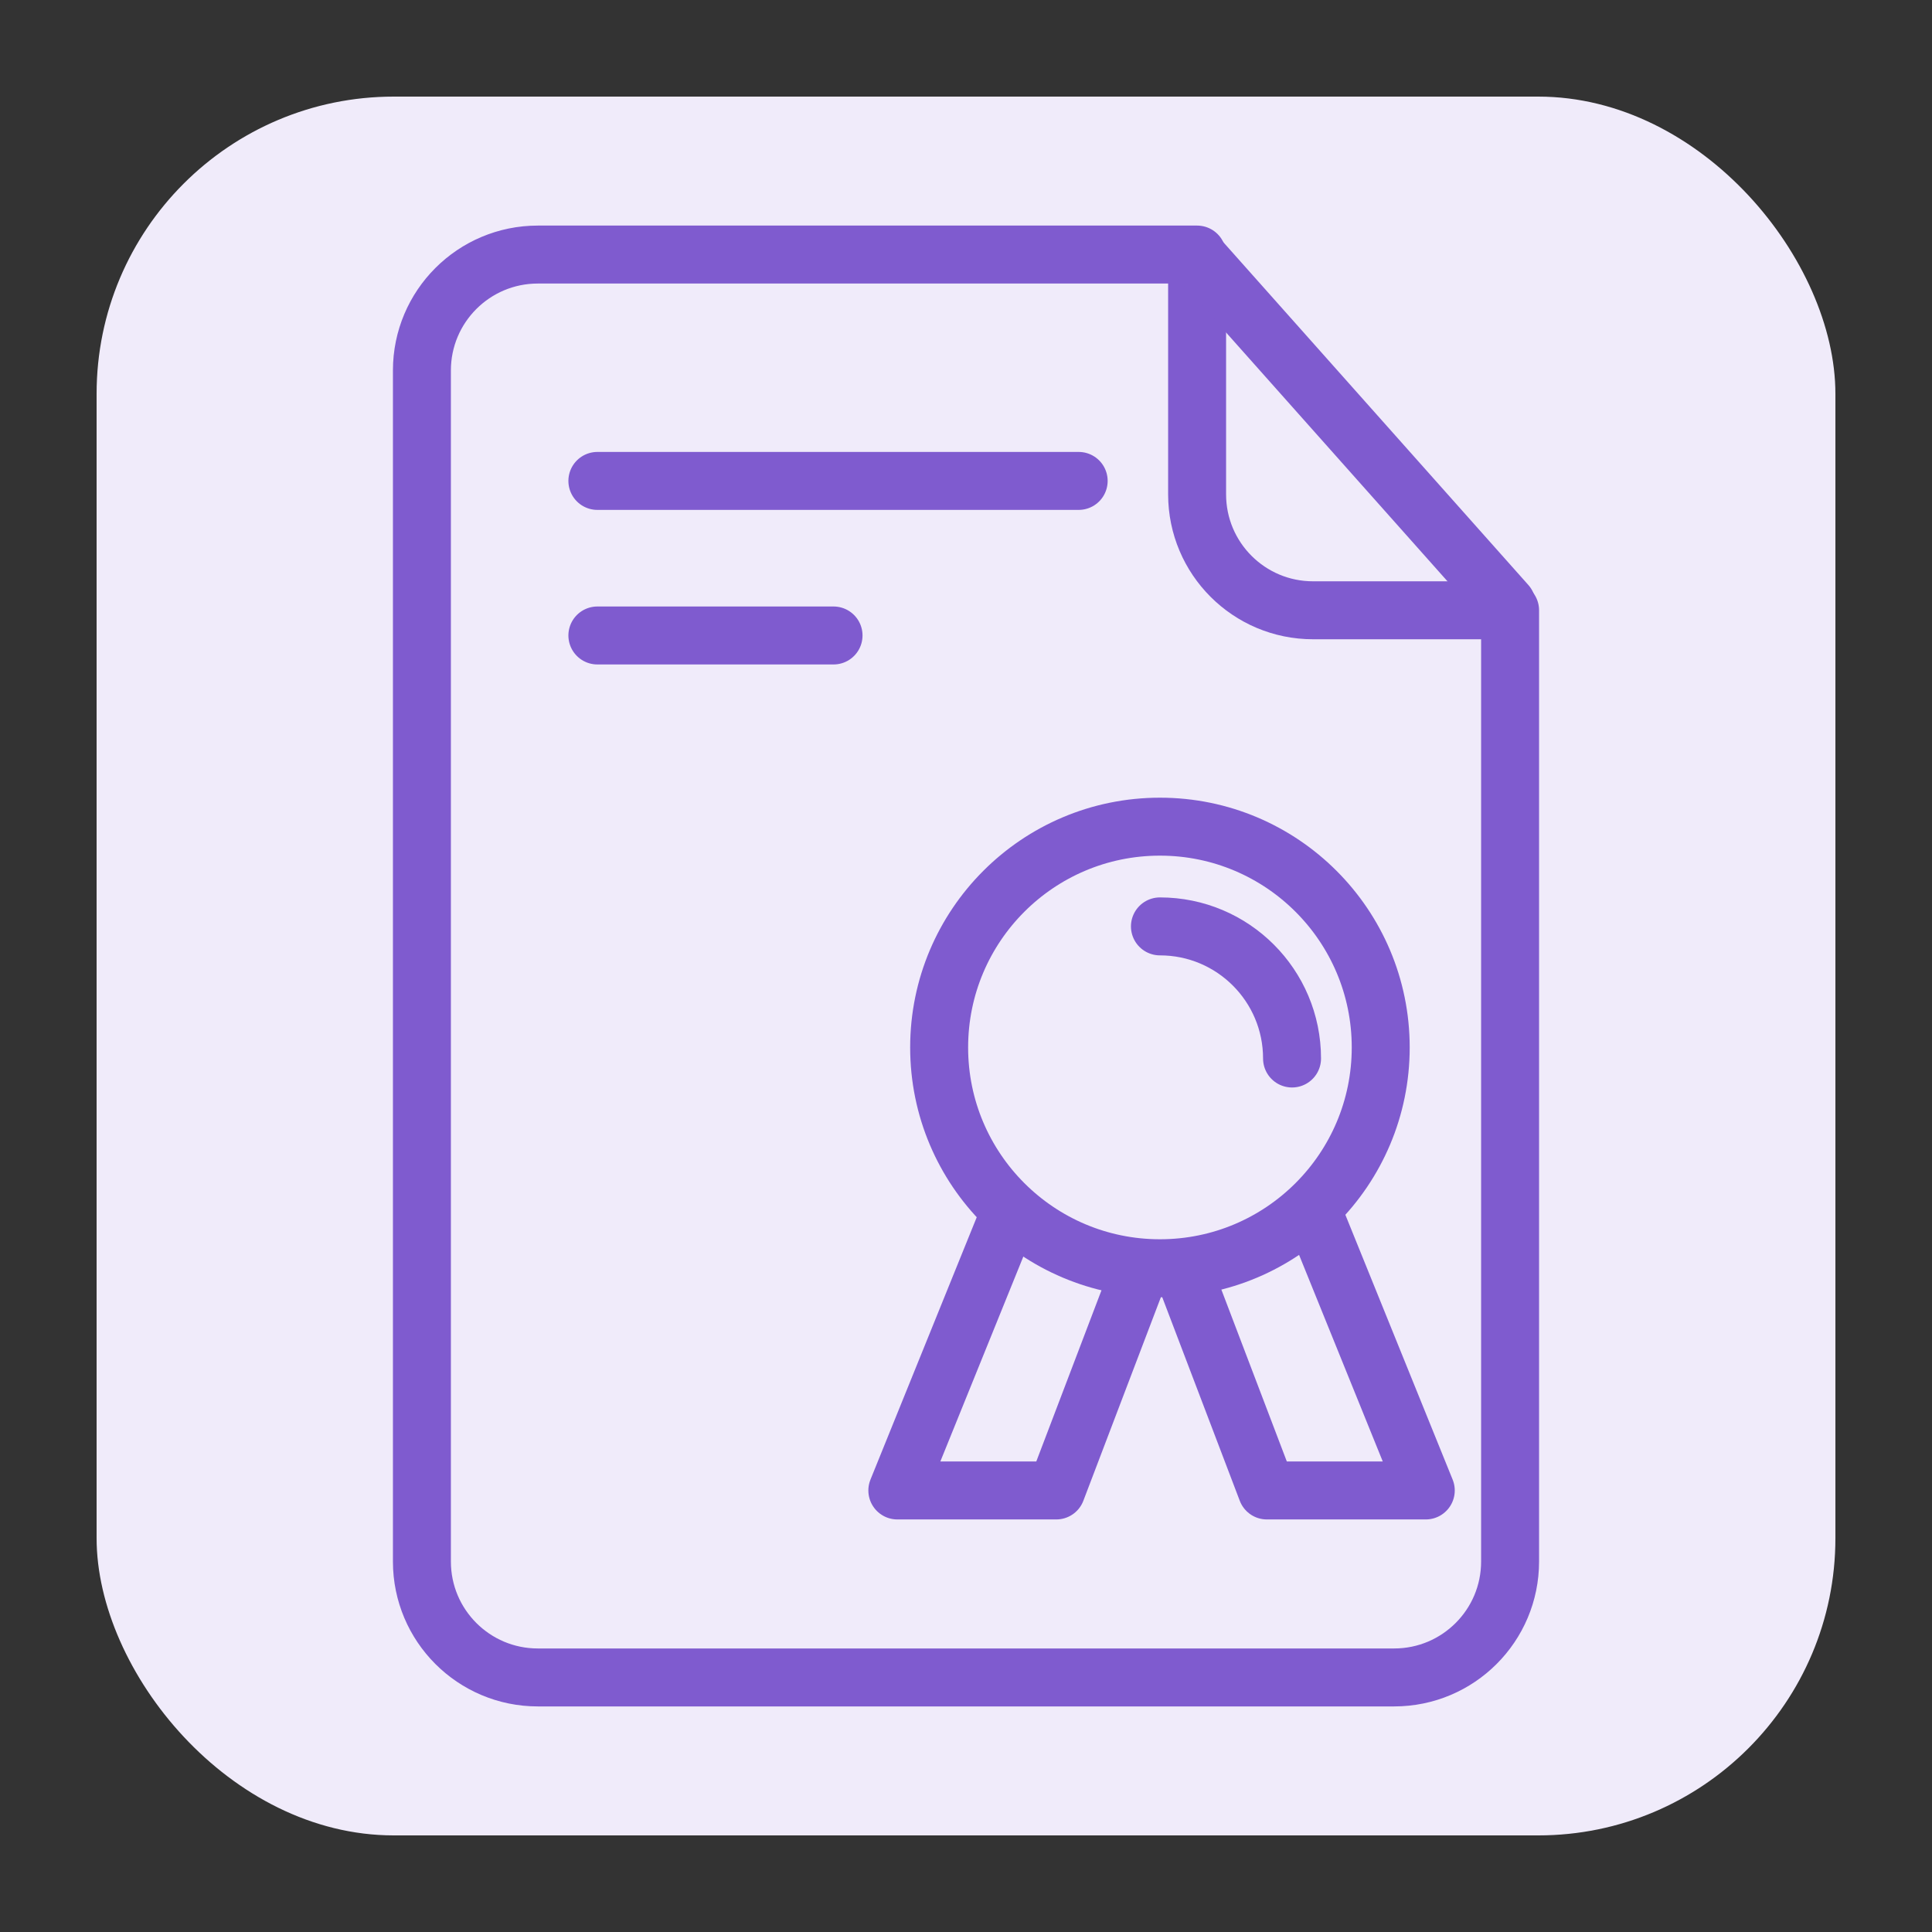
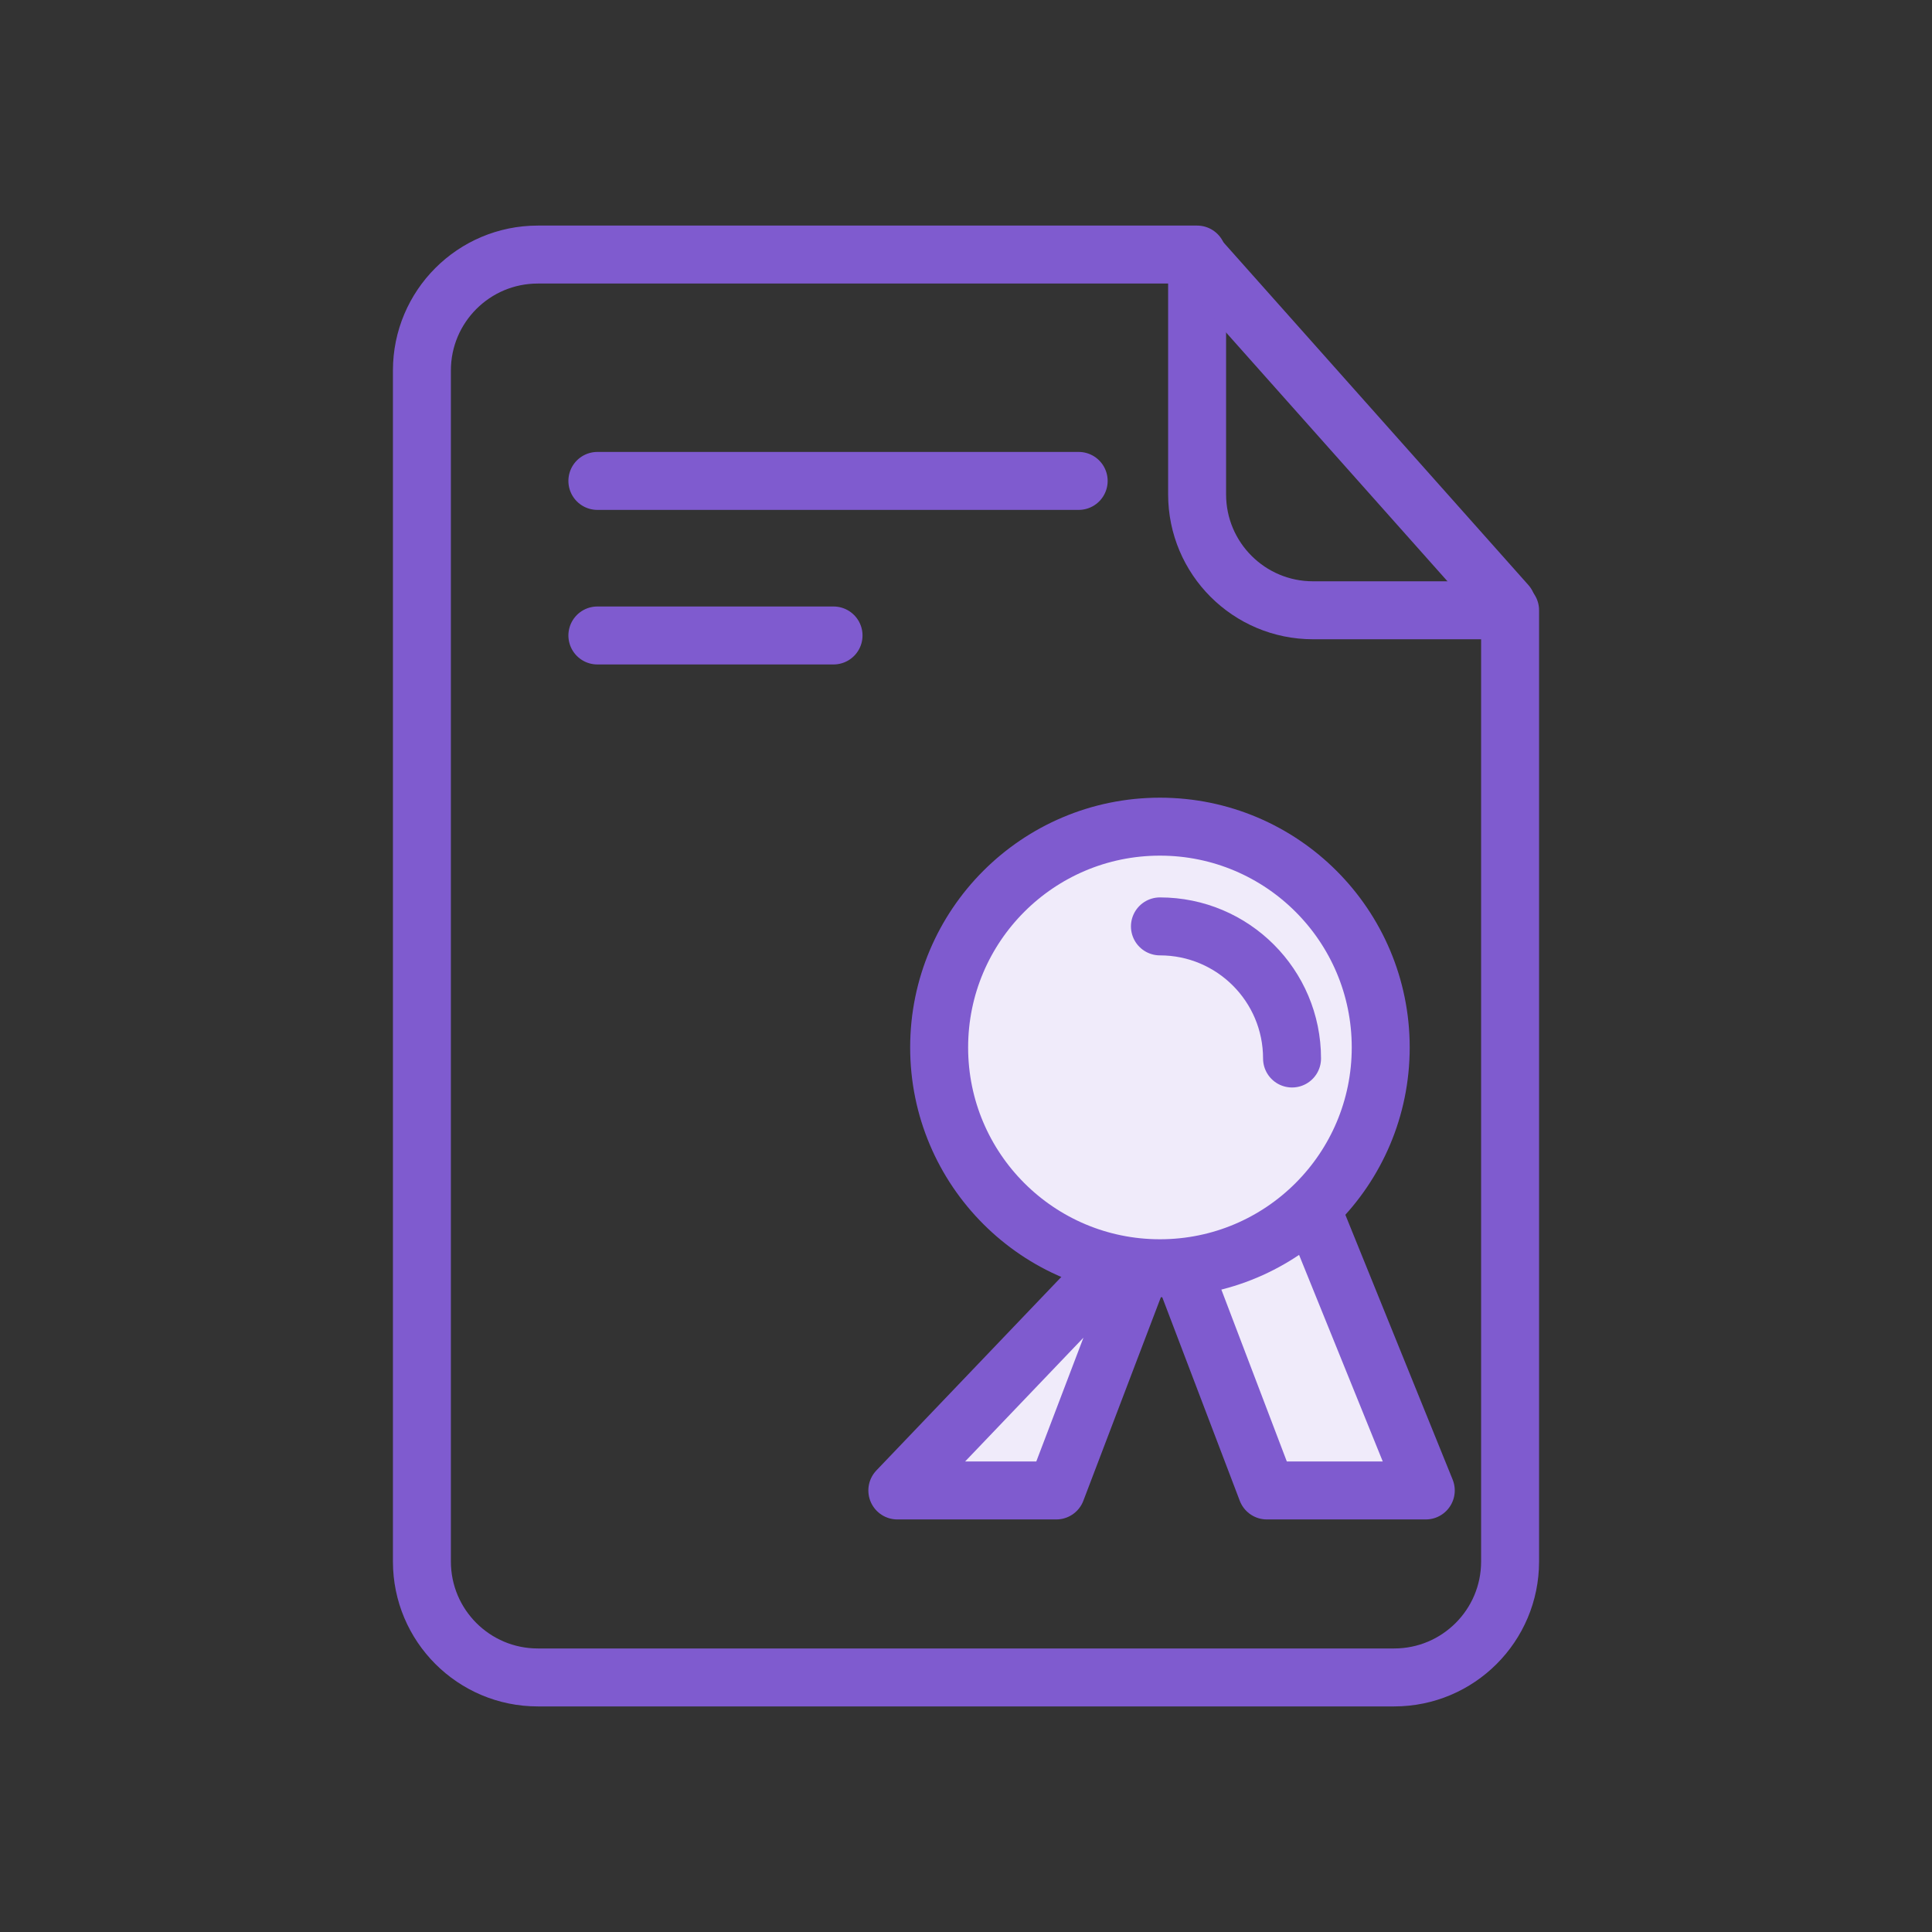
<svg xmlns="http://www.w3.org/2000/svg" width="50" height="50" viewBox="0 0 50 50" fill="none">
  <rect x="0" y="0" width="50" height="50" fill="#333333" stroke="none" />
-   <rect x="2.5" y="2.5" width="45" height="45" rx="7.692" fill="#F0EBFA" />
  <path d="M13.919 43.412L36.081 43.412C37.738 43.412 39.081 42.069 39.081 40.412L39.081 25L39.081 15.794L33.981 15.794C32.324 15.794 30.981 14.451 30.981 12.794L30.981 6.588L13.919 6.588C12.262 6.588 10.919 7.931 10.919 9.588L10.919 40.412C10.919 42.069 12.262 43.412 13.919 43.412Z" stroke="#7F5BCF" stroke-width="1.5" stroke-linejoin="round" />
  <path d="M15.46 12.446L27.916 12.446" stroke="#7F5BCF" stroke-width="1.5" stroke-linecap="round" />
  <path d="M15.46 16.446H21.572" stroke="#7F5BCF" stroke-width="1.5" stroke-linecap="round" />
  <path d="M30.958 6.608L38.994 15.639" stroke="#7F5BCF" stroke-width="1.5" stroke-linecap="round" />
-   <path d="M23.223 38.573L26.442 30.625L30.061 31.418L27.336 38.573H23.223Z" fill="#F0EBFA" stroke="#7F5BCF" stroke-width="1.5" stroke-linecap="round" stroke-linejoin="round" />
+   <path d="M23.223 38.573L30.061 31.418L27.336 38.573H23.223Z" fill="#F0EBFA" stroke="#7F5BCF" stroke-width="1.5" stroke-linecap="round" stroke-linejoin="round" />
  <path d="M36.899 38.573L33.679 30.625L30.061 31.418L32.786 38.573H36.899Z" fill="#F0EBFA" stroke="#7F5BCF" stroke-width="1.5" stroke-linecap="round" stroke-linejoin="round" />
  <circle cx="30.019" cy="27.108" r="5.714" fill="#F0EBFA" stroke="#7F5BCF" stroke-width="1.5" />
  <path d="M33.438 27.394C33.438 25.505 31.907 23.975 30.019 23.975" stroke="#7F5BCF" stroke-width="1.5" stroke-linecap="round" />
</svg>